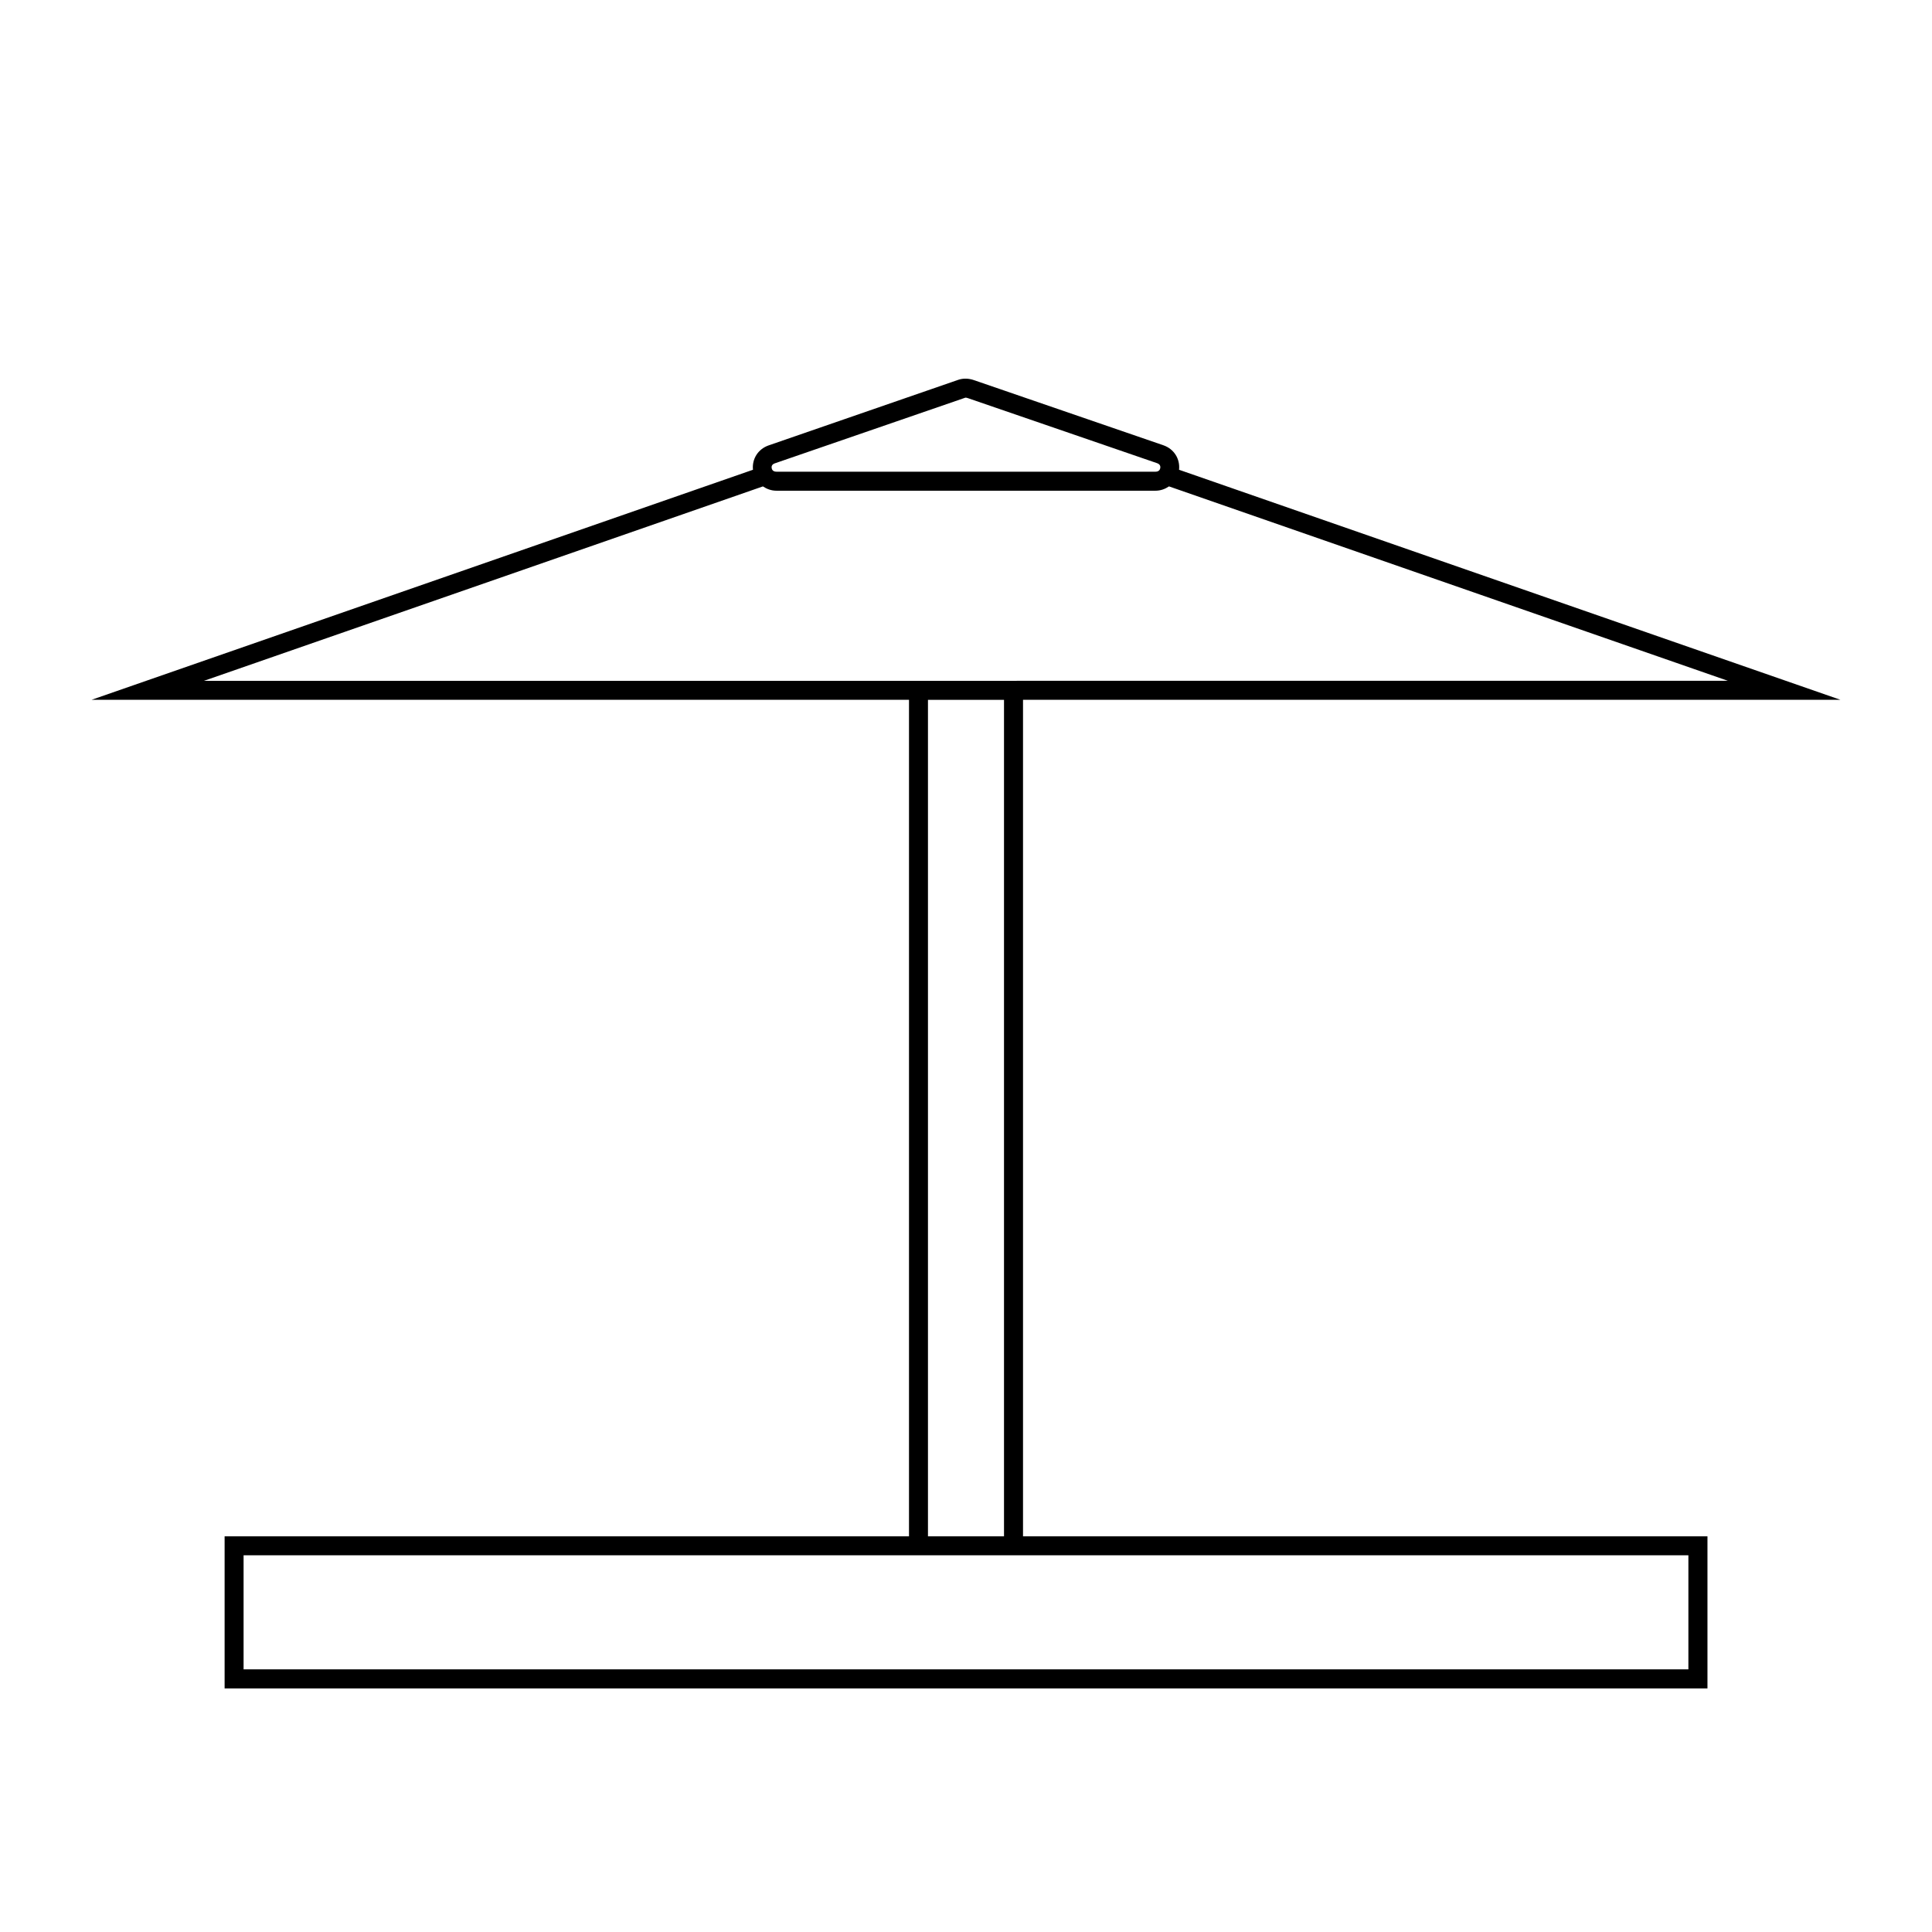
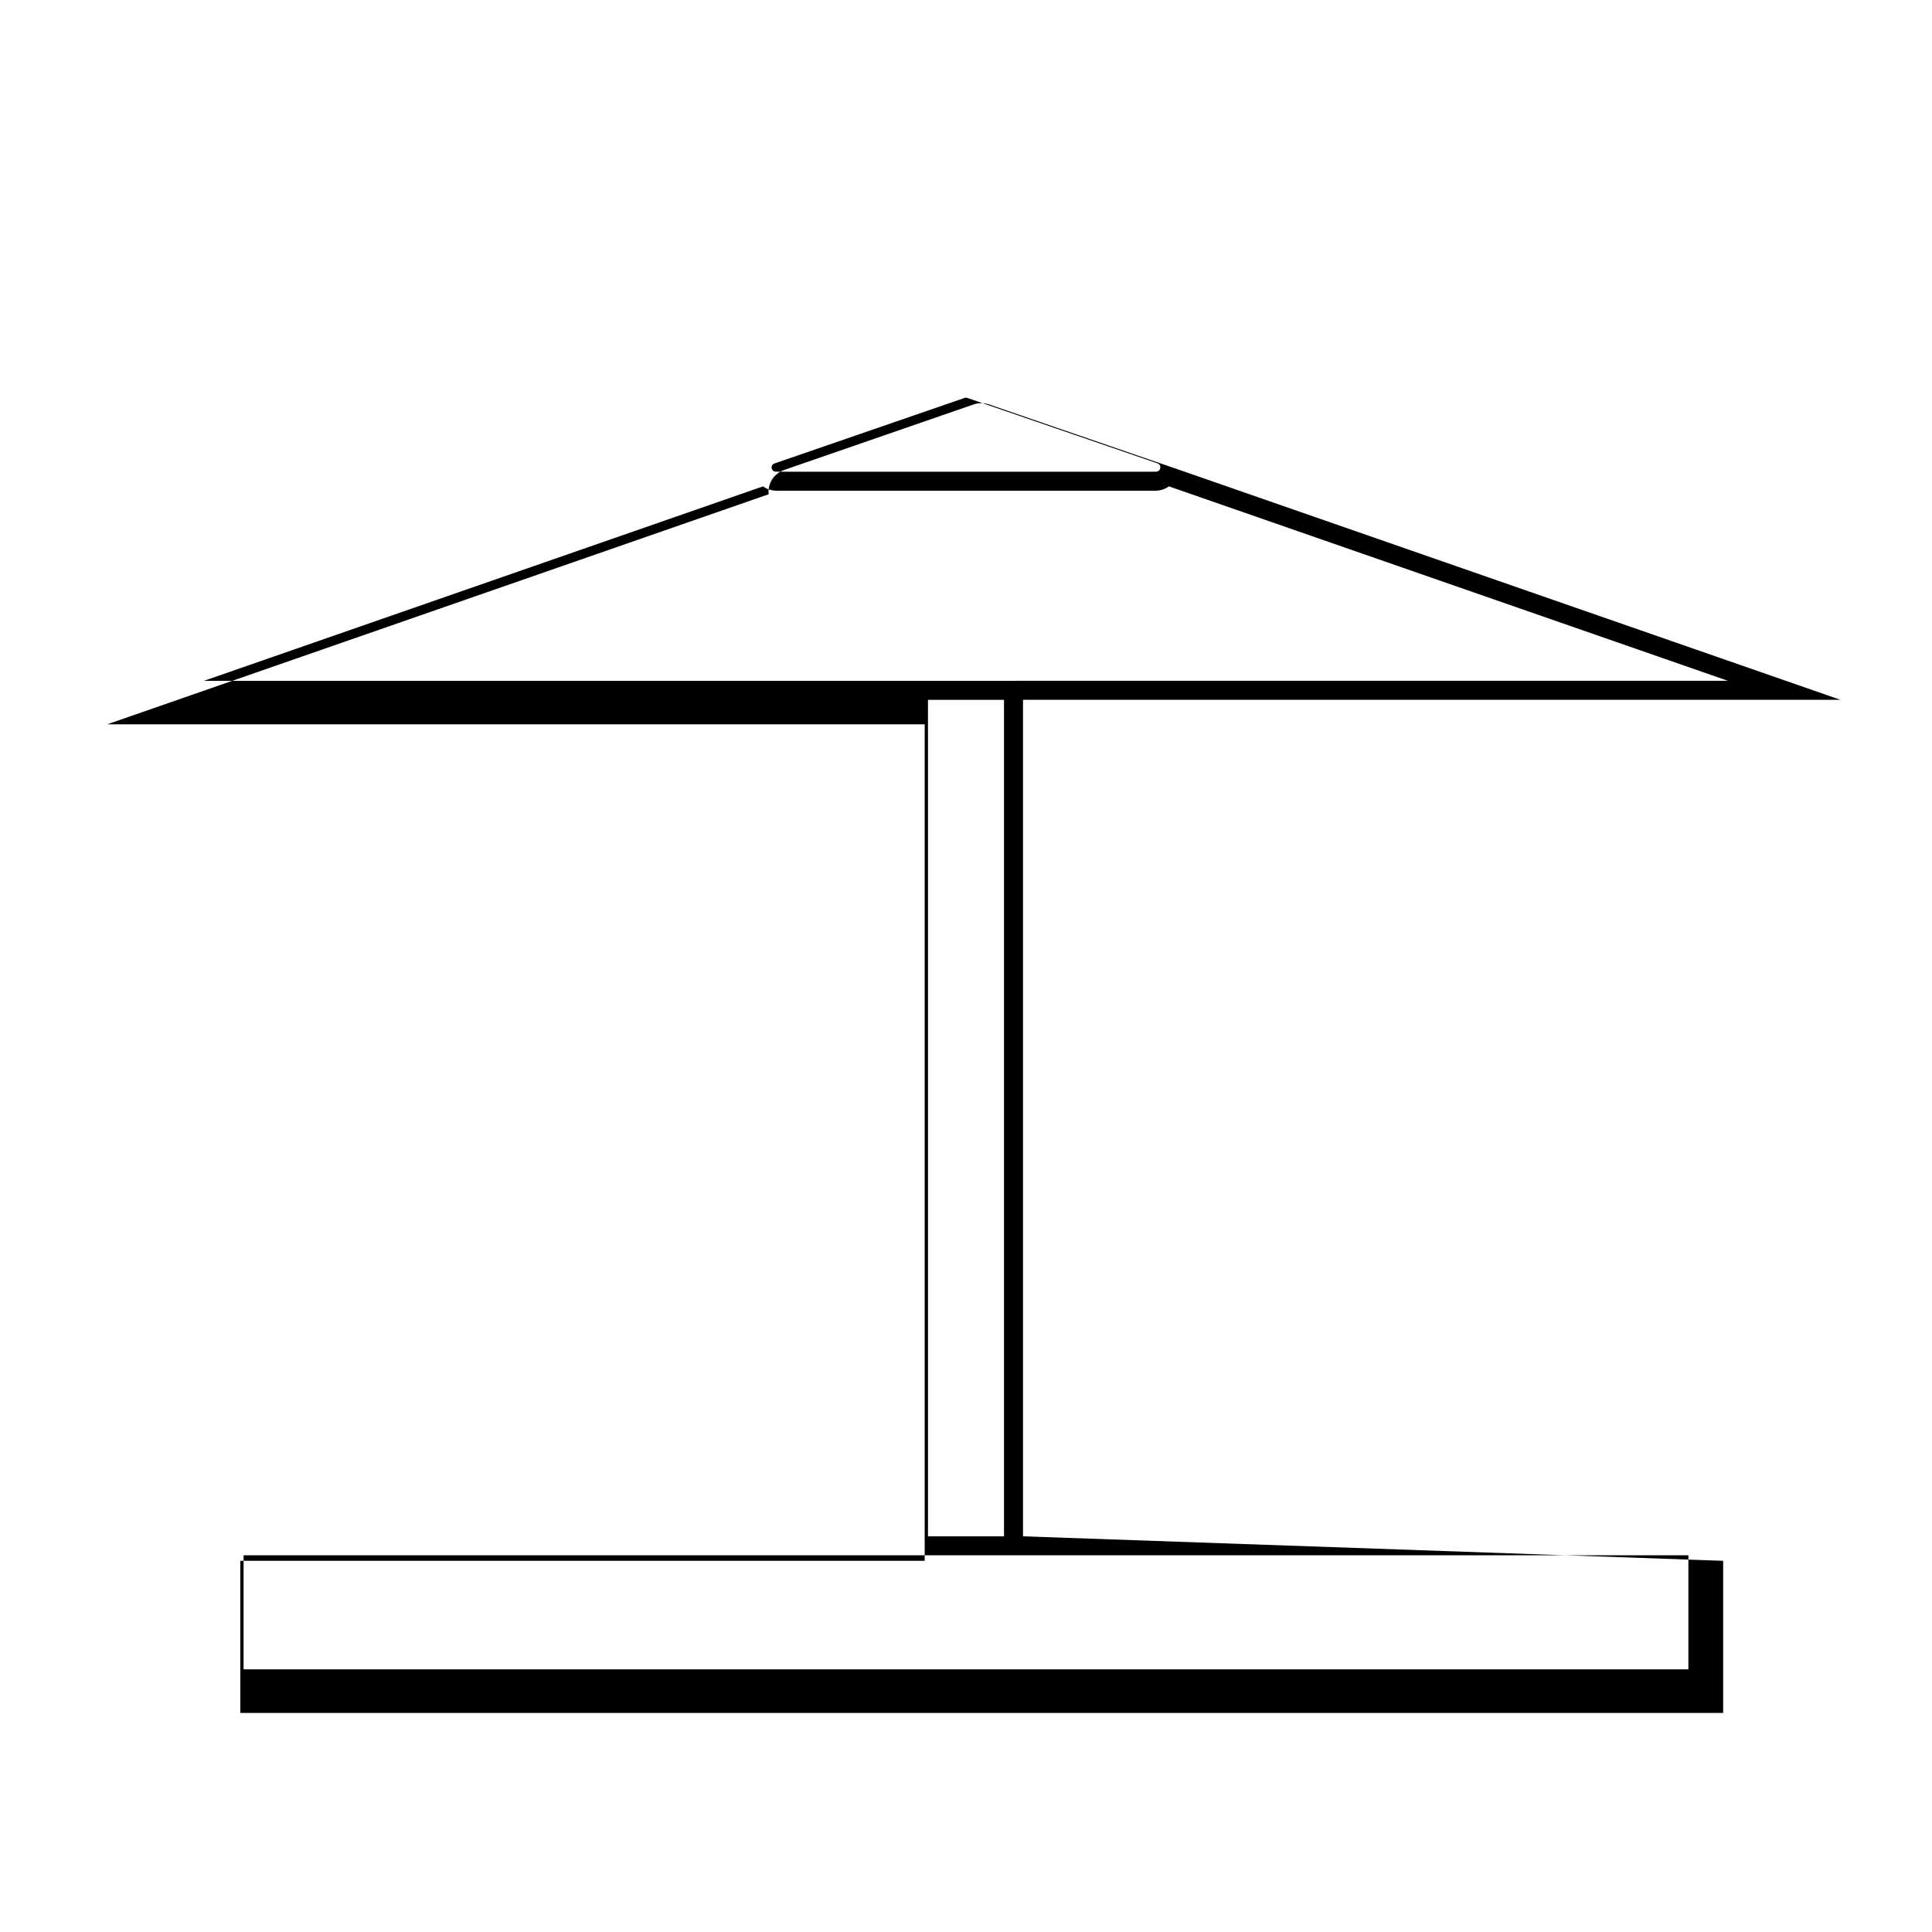
<svg xmlns="http://www.w3.org/2000/svg" fill="#000000" width="800px" height="800px" version="1.1" viewBox="144 144 512 512">
-   <path d="m415.11 551.14v-221.68h216.64l-175.29-60.969c0.309-2.871-1.32-5.508-4.16-6.492l-50.227-17.27c-1.41-0.484-2.867-0.508-4.144-0.066l-50.234 17.371c-2.82 0.984-4.445 3.606-4.152 6.457l-175.29 60.969h216.64v221.68h-181.37v40.309h392.97v-40.309zm-65.77-284.35 50.508-17.41c0.172 0 0.367 0.035 0.578 0.105l50.219 17.266c0.871 0.301 0.902 0.934 0.84 1.281-0.062 0.363-0.301 0.973-1.262 0.973h-100.46c-0.957 0-1.203-0.598-1.266-0.957-0.07-0.414 0.02-0.973 0.84-1.258zm-151.28 57.633 148.12-51.52c1.02 0.688 2.223 1.141 3.578 1.141h100.46c1.355 0 2.555-0.453 3.578-1.145l148.12 51.523zm191.86 5.039h20.152v221.68h-20.152zm201.52 256.94h-382.89v-30.23h382.89z" />
+   <path d="m415.11 551.14v-221.68h216.64l-175.29-60.969l-50.227-17.27c-1.41-0.484-2.867-0.508-4.144-0.066l-50.234 17.371c-2.82 0.984-4.445 3.606-4.152 6.457l-175.29 60.969h216.64v221.68h-181.37v40.309h392.97v-40.309zm-65.77-284.35 50.508-17.41c0.172 0 0.367 0.035 0.578 0.105l50.219 17.266c0.871 0.301 0.902 0.934 0.84 1.281-0.062 0.363-0.301 0.973-1.262 0.973h-100.46c-0.957 0-1.203-0.598-1.266-0.957-0.07-0.414 0.02-0.973 0.84-1.258zm-151.28 57.633 148.12-51.52c1.02 0.688 2.223 1.141 3.578 1.141h100.46c1.355 0 2.555-0.453 3.578-1.145l148.12 51.523zm191.86 5.039h20.152v221.68h-20.152zm201.52 256.94h-382.89v-30.23h382.89z" />
</svg>